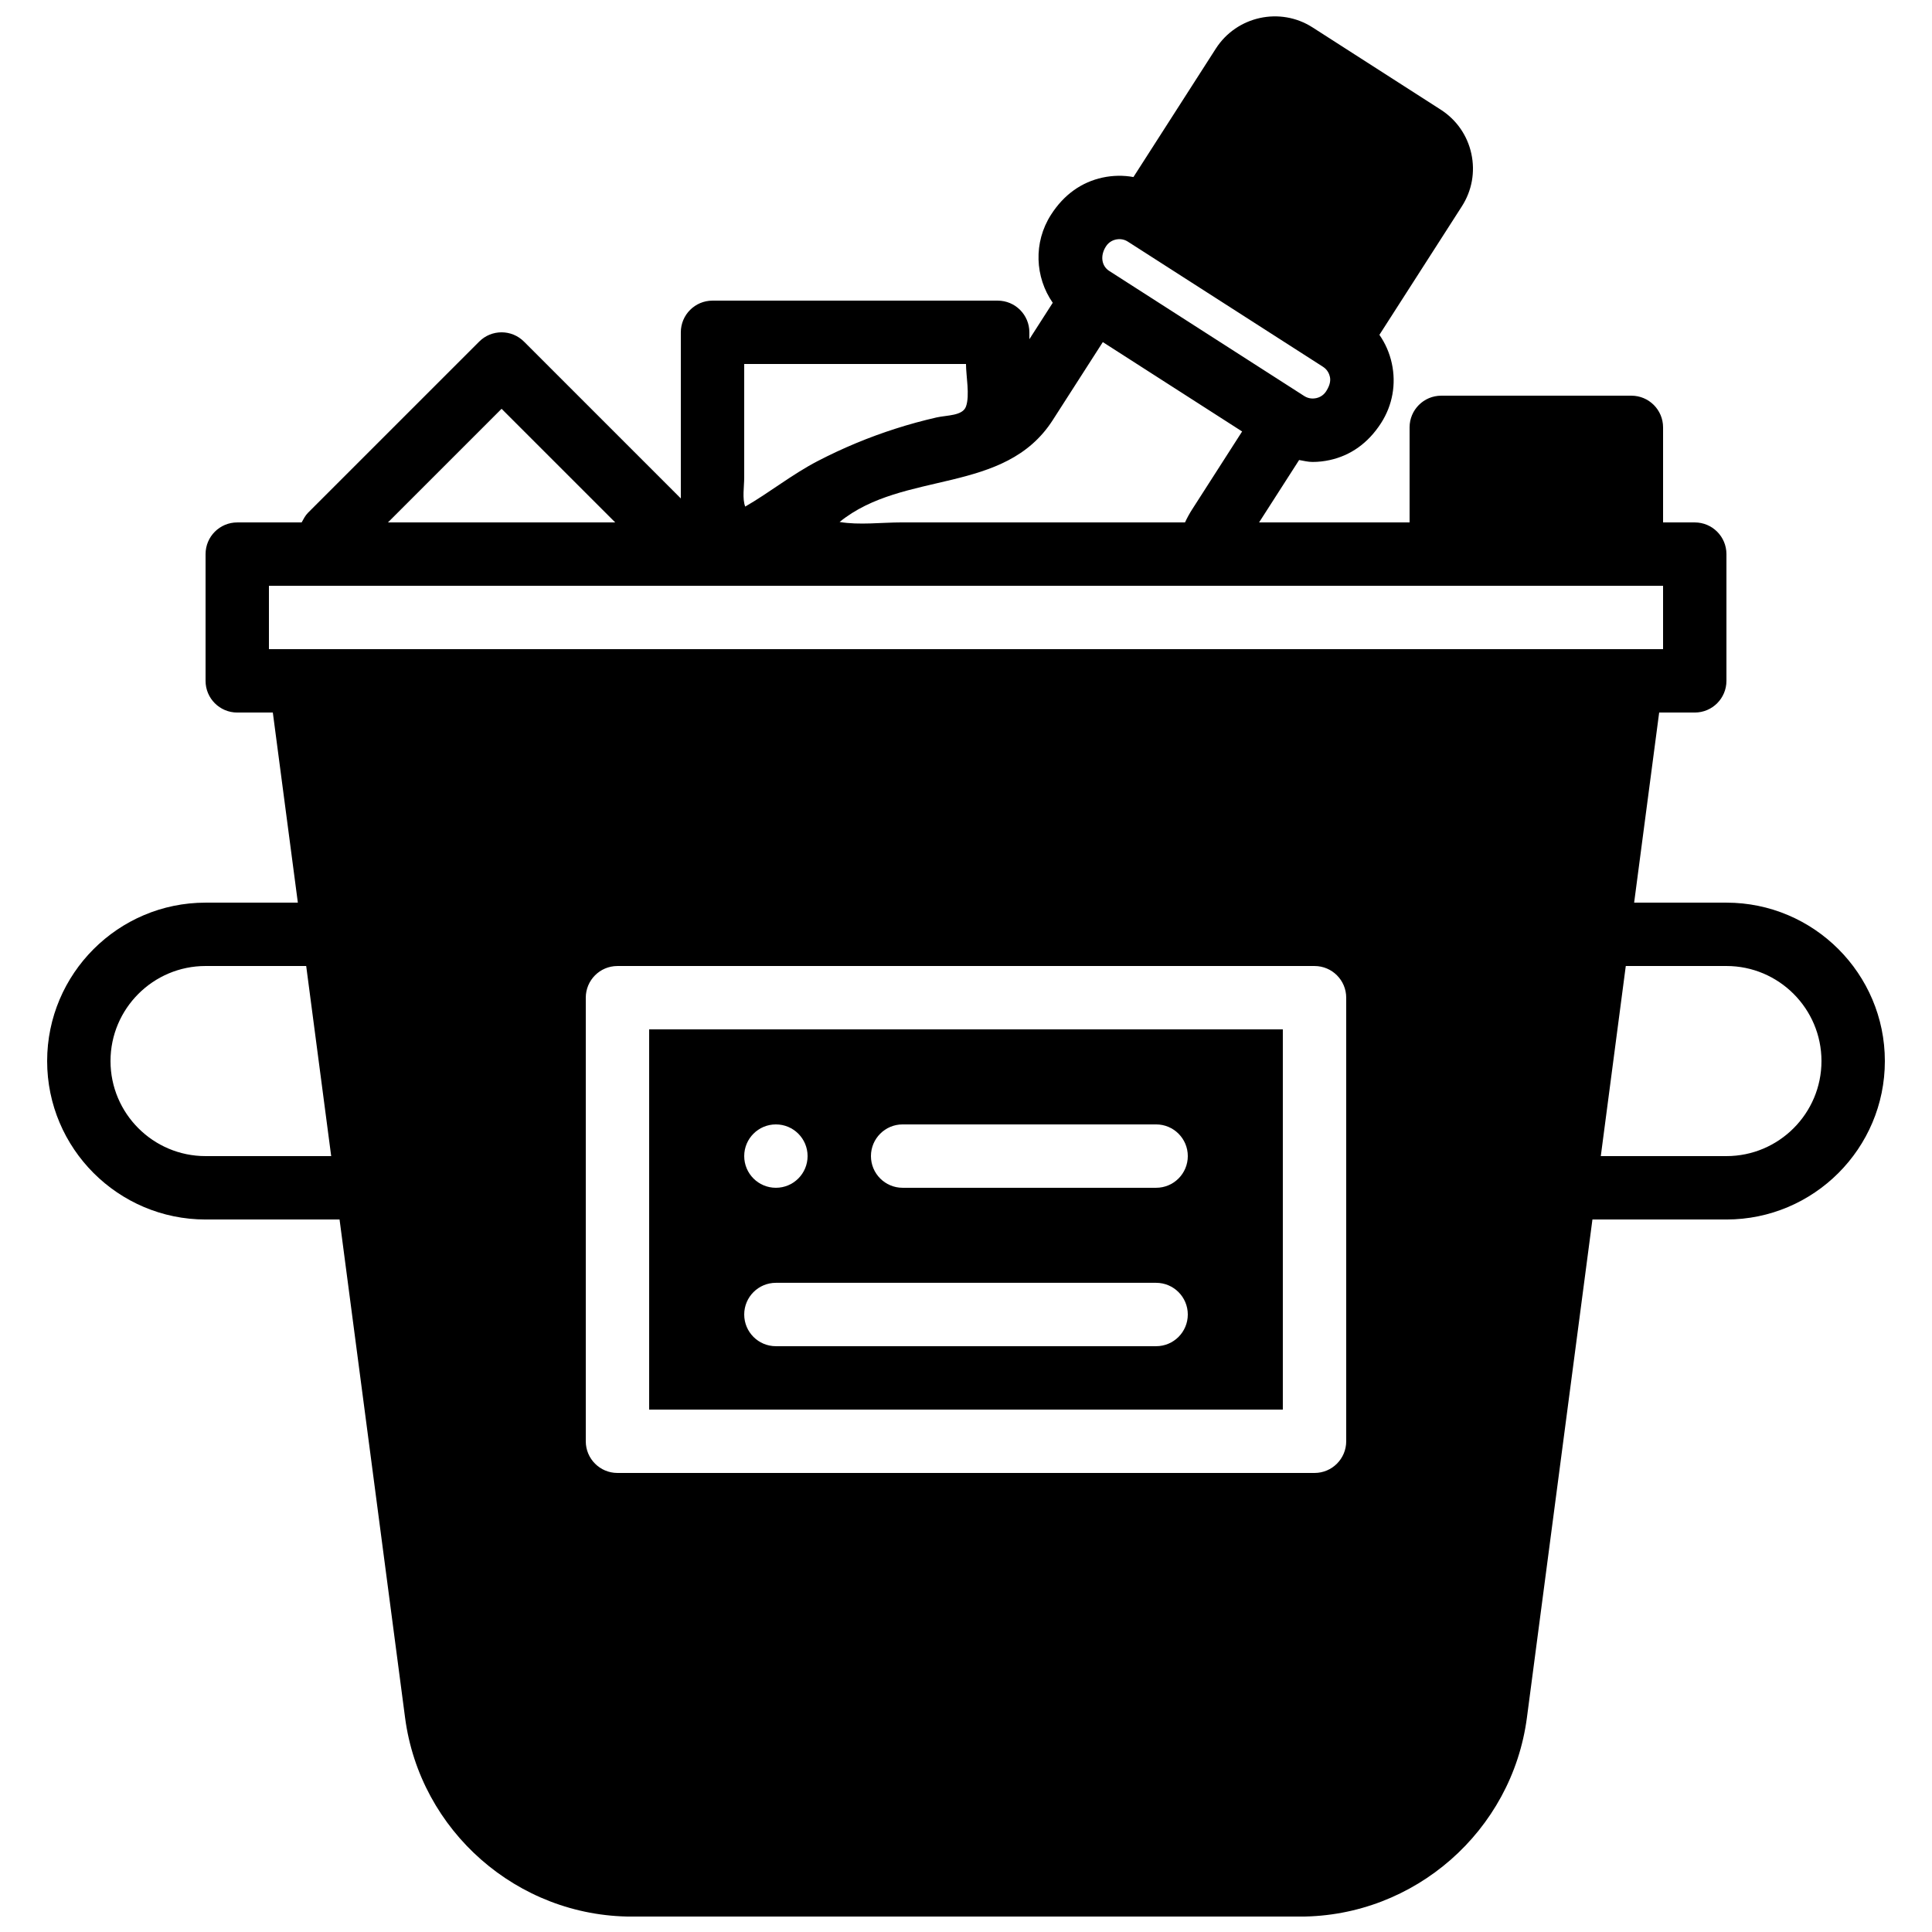
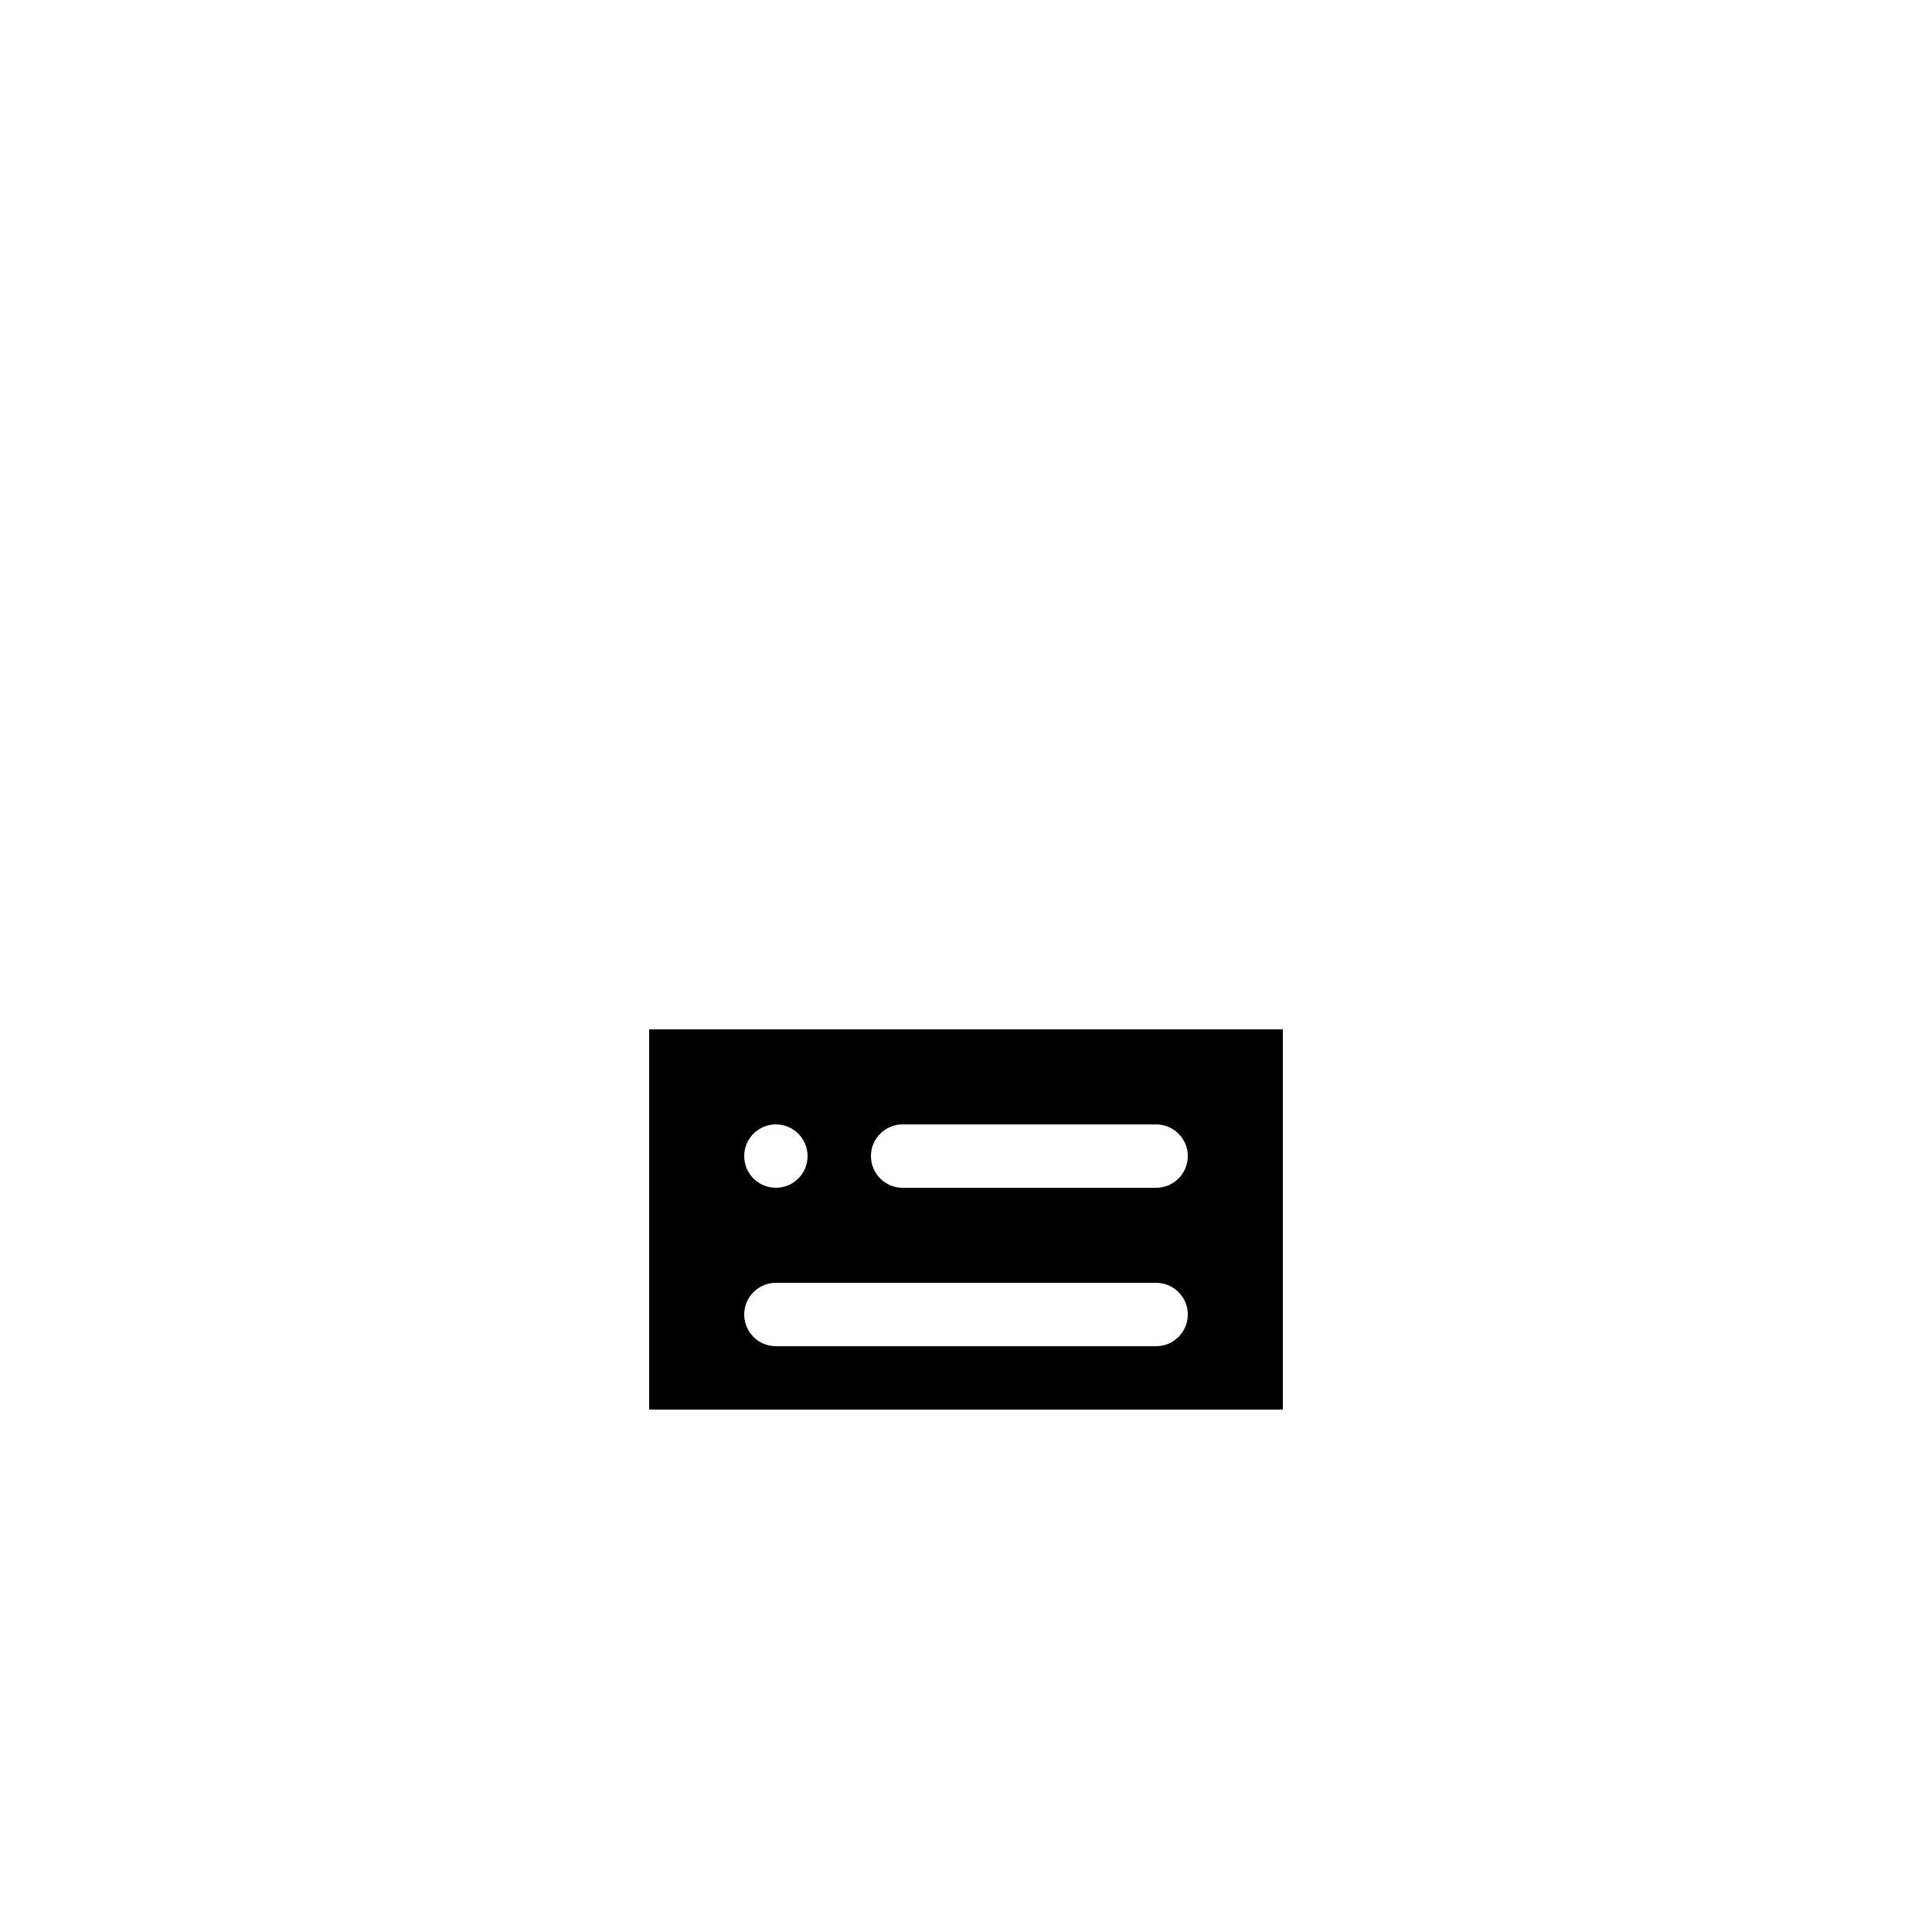
<svg xmlns="http://www.w3.org/2000/svg" width="800px" height="800px" version="1.1" viewBox="144 144 512 512">
  <defs>
    <clipPath id="a">
-       <path d="m156 148.09h488v503.81h-488z" />
-     </clipPath>
+       </clipPath>
  </defs>
  <g clip-path="url(#a)">
-     <path d="m601.52 450.38h-33.293l6.582-50.078 0.043-0.301h26.668c13.887 0 25.188 11.301 25.188 25.188 0 13.891-11.301 25.191-25.188 25.191zm-100.76 75.57c0 4.637-3.754 8.398-8.398 8.398h-184.73c-4.644 0-8.395-3.762-8.395-8.398v-117.55c0-4.633 3.75-8.395 8.395-8.395h184.73c4.644 0 8.398 3.762 8.398 8.395zm-268.99-75.57h-33.293c-13.891 0-25.191-11.301-25.191-25.191 0-13.887 11.301-25.188 25.191-25.188h26.668l0.039 0.301zm-16.5-151.14h369.46v16.793h-369.46zm61.656-46.906 30.113 30.109h-60.223zm64.297-11.875h58.777c0 3.199 1.055 8.305 0 11.262-0.891 2.512-5.066 2.285-7.801 2.906-3.644 0.832-7.266 1.82-10.832 2.965-7.113 2.273-14.039 5.152-20.676 8.598-6.766 3.516-12.66 8.277-19.195 12.059-0.828-2.035-0.273-5.391-0.273-7.676zm81.773 14.863 13.262-20.664 35.391 22.707 1.527 0.98-13.25 20.656c-0.695 1.082-1.324 2.227-1.887 3.441h-75.094c-5.258 0-11.312 0.766-16.441-0.117 17.004-13.82 43.715-7.078 56.492-27.004zm72.449-7.633c-0.805 1.262-2 1.688-2.637 1.824-0.656 0.133-1.898 0.25-3.148-0.547l-51.742-33.191c-1.906-1.234-2.484-3.898-0.824-6.484 0.809-1.258 2-1.68 2.637-1.82 0.641-0.129 1.918-0.246 3.16 0.562l25.859 16.582 25.871 16.594c1.254 0.812 1.68 2.008 1.816 2.652 0.141 0.629 0.258 1.898-0.992 3.828zm106.08 135.52h-24.461l6.633-50.379h9.43c4.644 0 8.398-3.762 8.398-8.398v-33.586c0-4.637-3.754-8.398-8.398-8.398h-8.395v-25.188c0-4.637-3.754-8.398-8.398-8.398h-50.383c-4.641 0-8.395 3.762-8.395 8.398v25.188h-39.887l10.613-16.539c1.184 0.207 2.352 0.512 3.562 0.512 1.512 0 3.039-0.168 4.543-0.496 5.492-1.199 10.176-4.449 13.629-9.832 3.019-4.703 4.027-10.32 2.828-15.812-0.598-2.754-1.723-5.305-3.285-7.547l21.852-34.051c2.676-4.172 3.566-9.125 2.508-13.973-1.055-4.844-3.945-8.977-8.109-11.652l-33.965-21.793c-8.582-5.516-20.094-2.996-25.621 5.594l-21.848 34.059c-2.688-0.488-5.473-0.445-8.219 0.148-5.492 1.203-10.18 4.453-13.629 9.844-4.719 7.356-4.242 16.566 0.461 23.332l-6.195 9.656v-1.828c0-4.637-3.754-8.398-8.398-8.398h-75.57c-4.644 0-8.398 3.762-8.398 8.398v44.023l-41.562-41.562c-3.285-3.285-8.598-3.285-11.875 0l-45.367 45.359c-0.746 0.754-1.191 1.68-1.688 2.559h-17.062c-4.644 0-8.395 3.762-8.395 8.398v33.586c0 4.637 3.75 8.398 8.395 8.398h9.43l6.633 50.379h-24.457c-23.152 0-41.984 18.836-41.984 41.984 0 23.152 18.832 41.984 41.984 41.984h35.508l17.363 132.02c3.957 30.055 29.793 52.715 60.105 52.715h177.09c30.312 0 56.148-22.66 60.105-52.715l17.363-132.02h35.512c23.148 0 41.984-18.832 41.984-41.984 0-23.148-18.836-41.984-41.984-41.984z" fill-rule="evenodd" />
-   </g>
+     </g>
  <path d="m349.62 483.96h100.76c4.644 0 8.398 3.766 8.398 8.398 0 4.637-3.754 8.398-8.398 8.398h-100.76c-4.644 0-8.395-3.762-8.395-8.398 0-4.633 3.75-8.398 8.395-8.398zm0-41.98c4.644 0 8.398 3.762 8.398 8.395 0 4.637-3.754 8.398-8.398 8.398-4.644 0-8.395-3.762-8.395-8.398 0-4.633 3.75-8.395 8.395-8.395zm33.586 0h67.176c4.644 0 8.398 3.762 8.398 8.395 0 4.637-3.754 8.398-8.398 8.398h-67.176c-4.641 0-8.395-3.762-8.395-8.398 0-4.633 3.754-8.395 8.395-8.395zm-67.172 75.57h167.93v-100.76h-167.93z" fill-rule="evenodd" />
</svg>